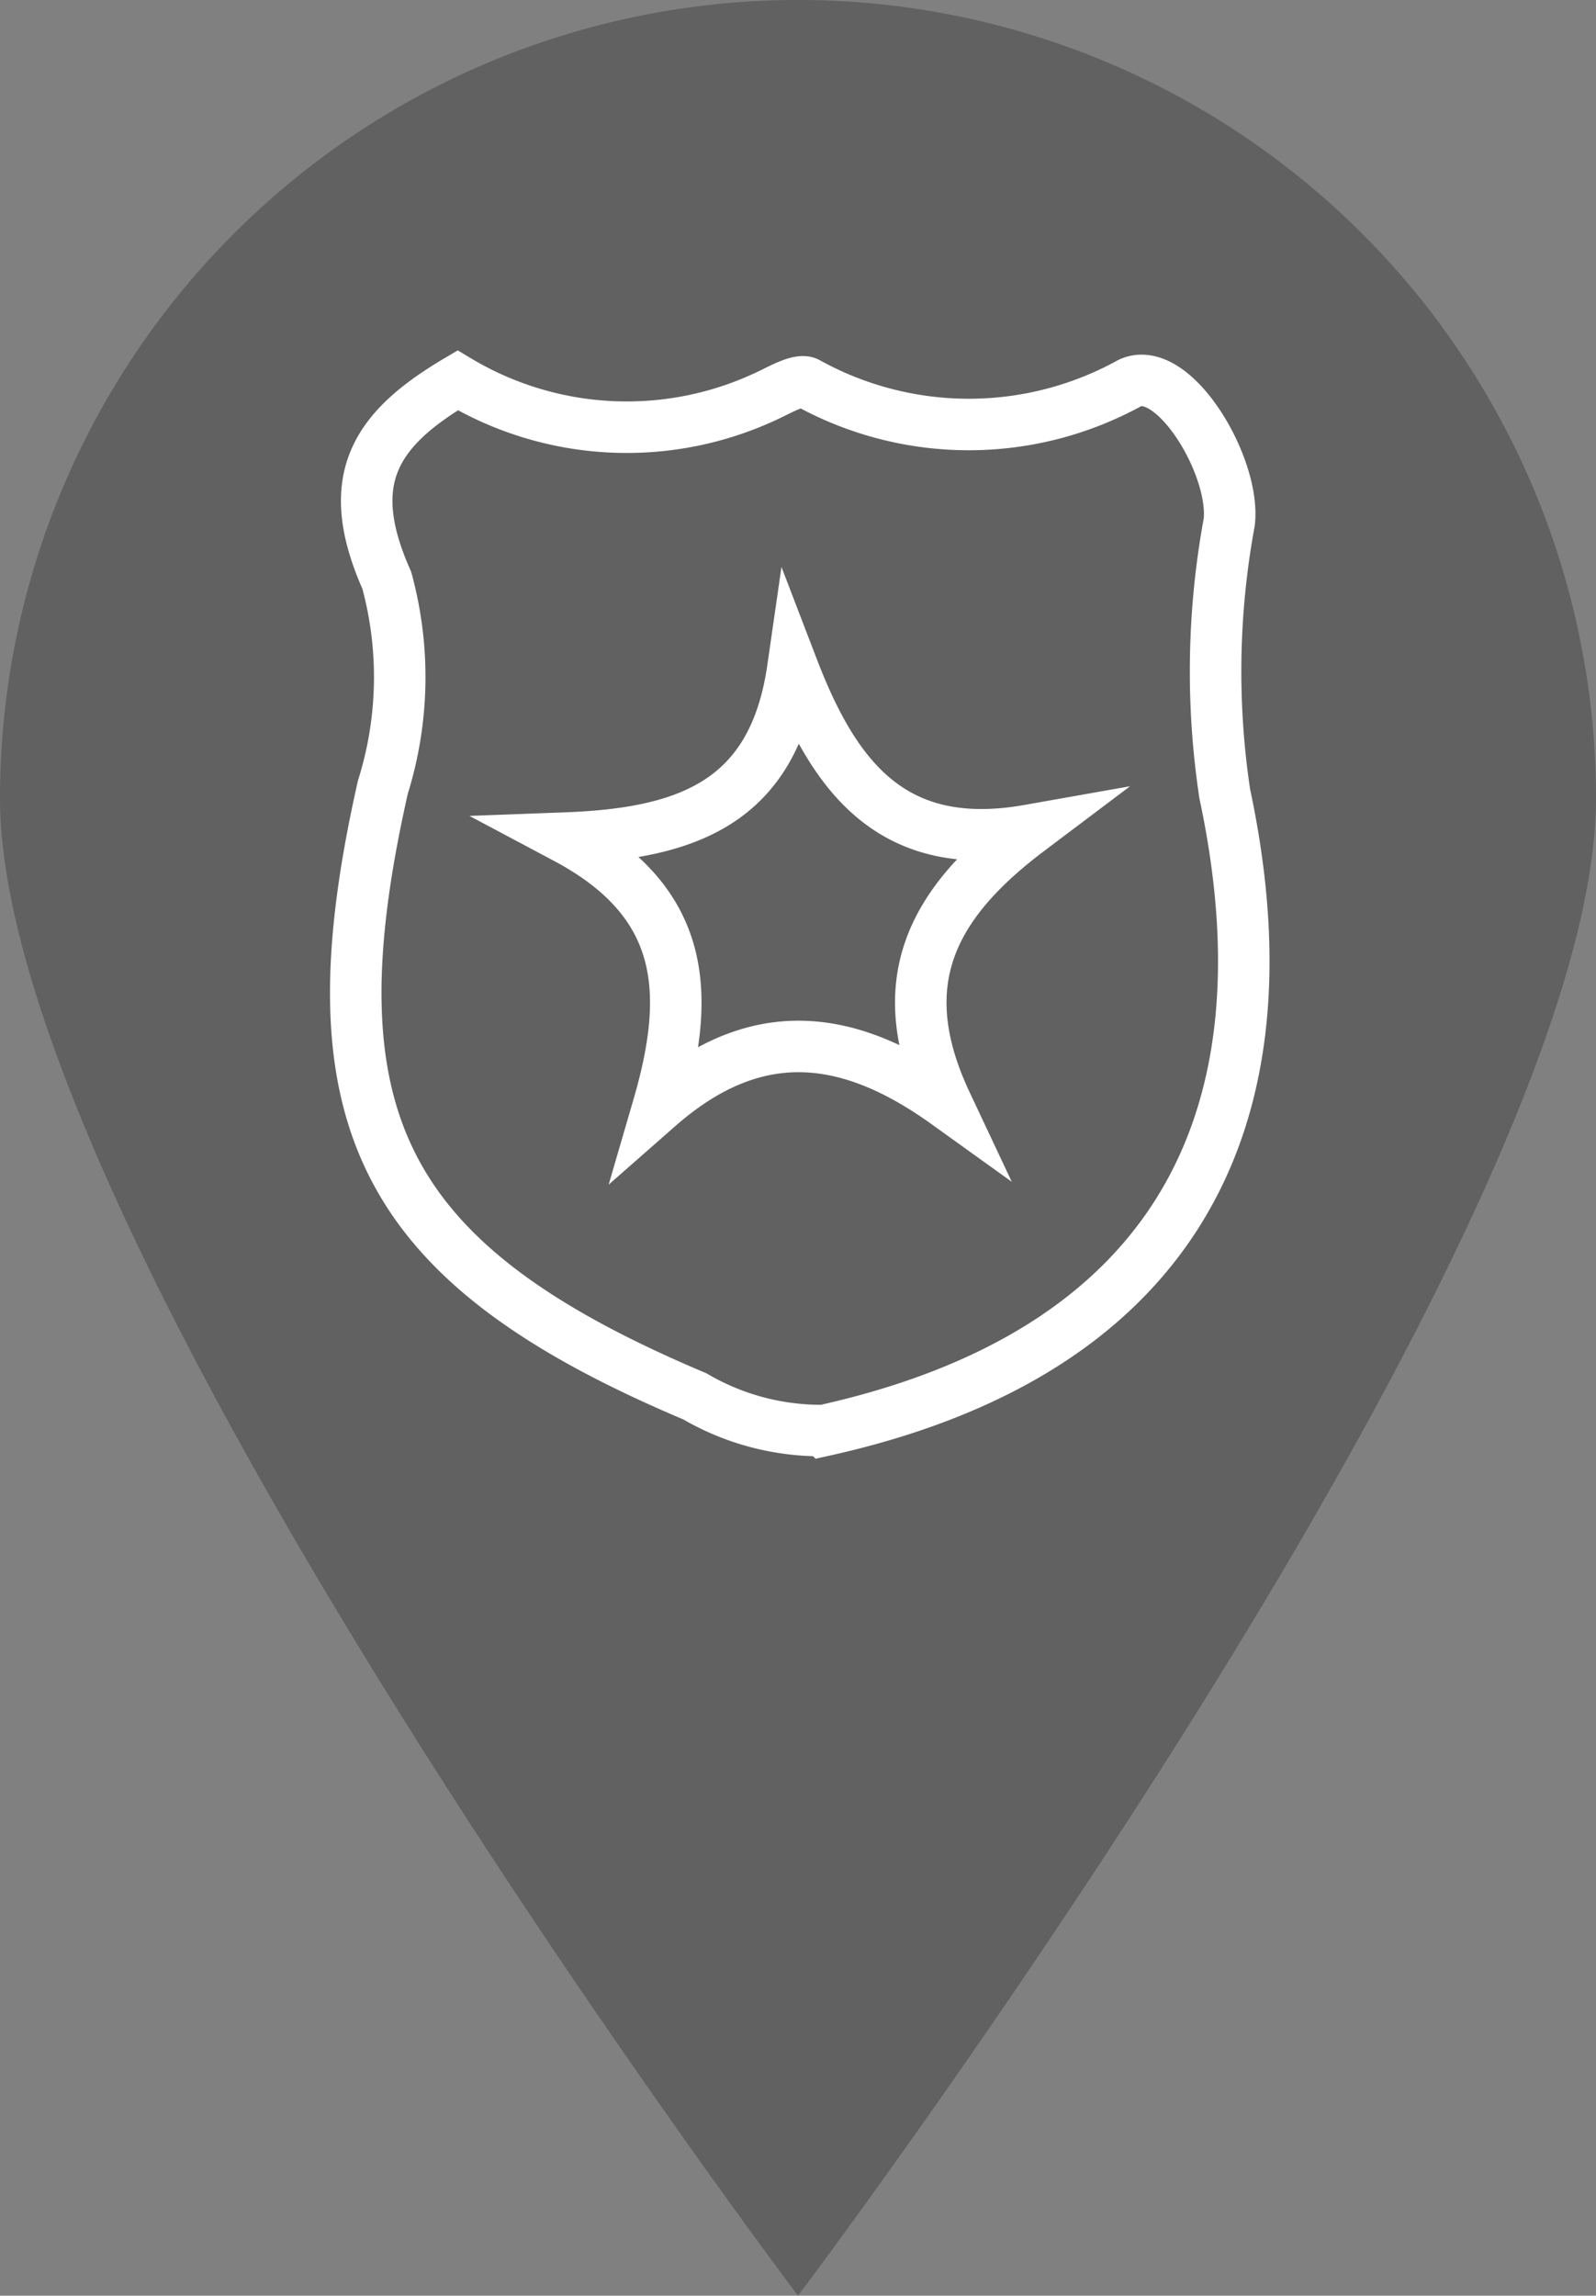
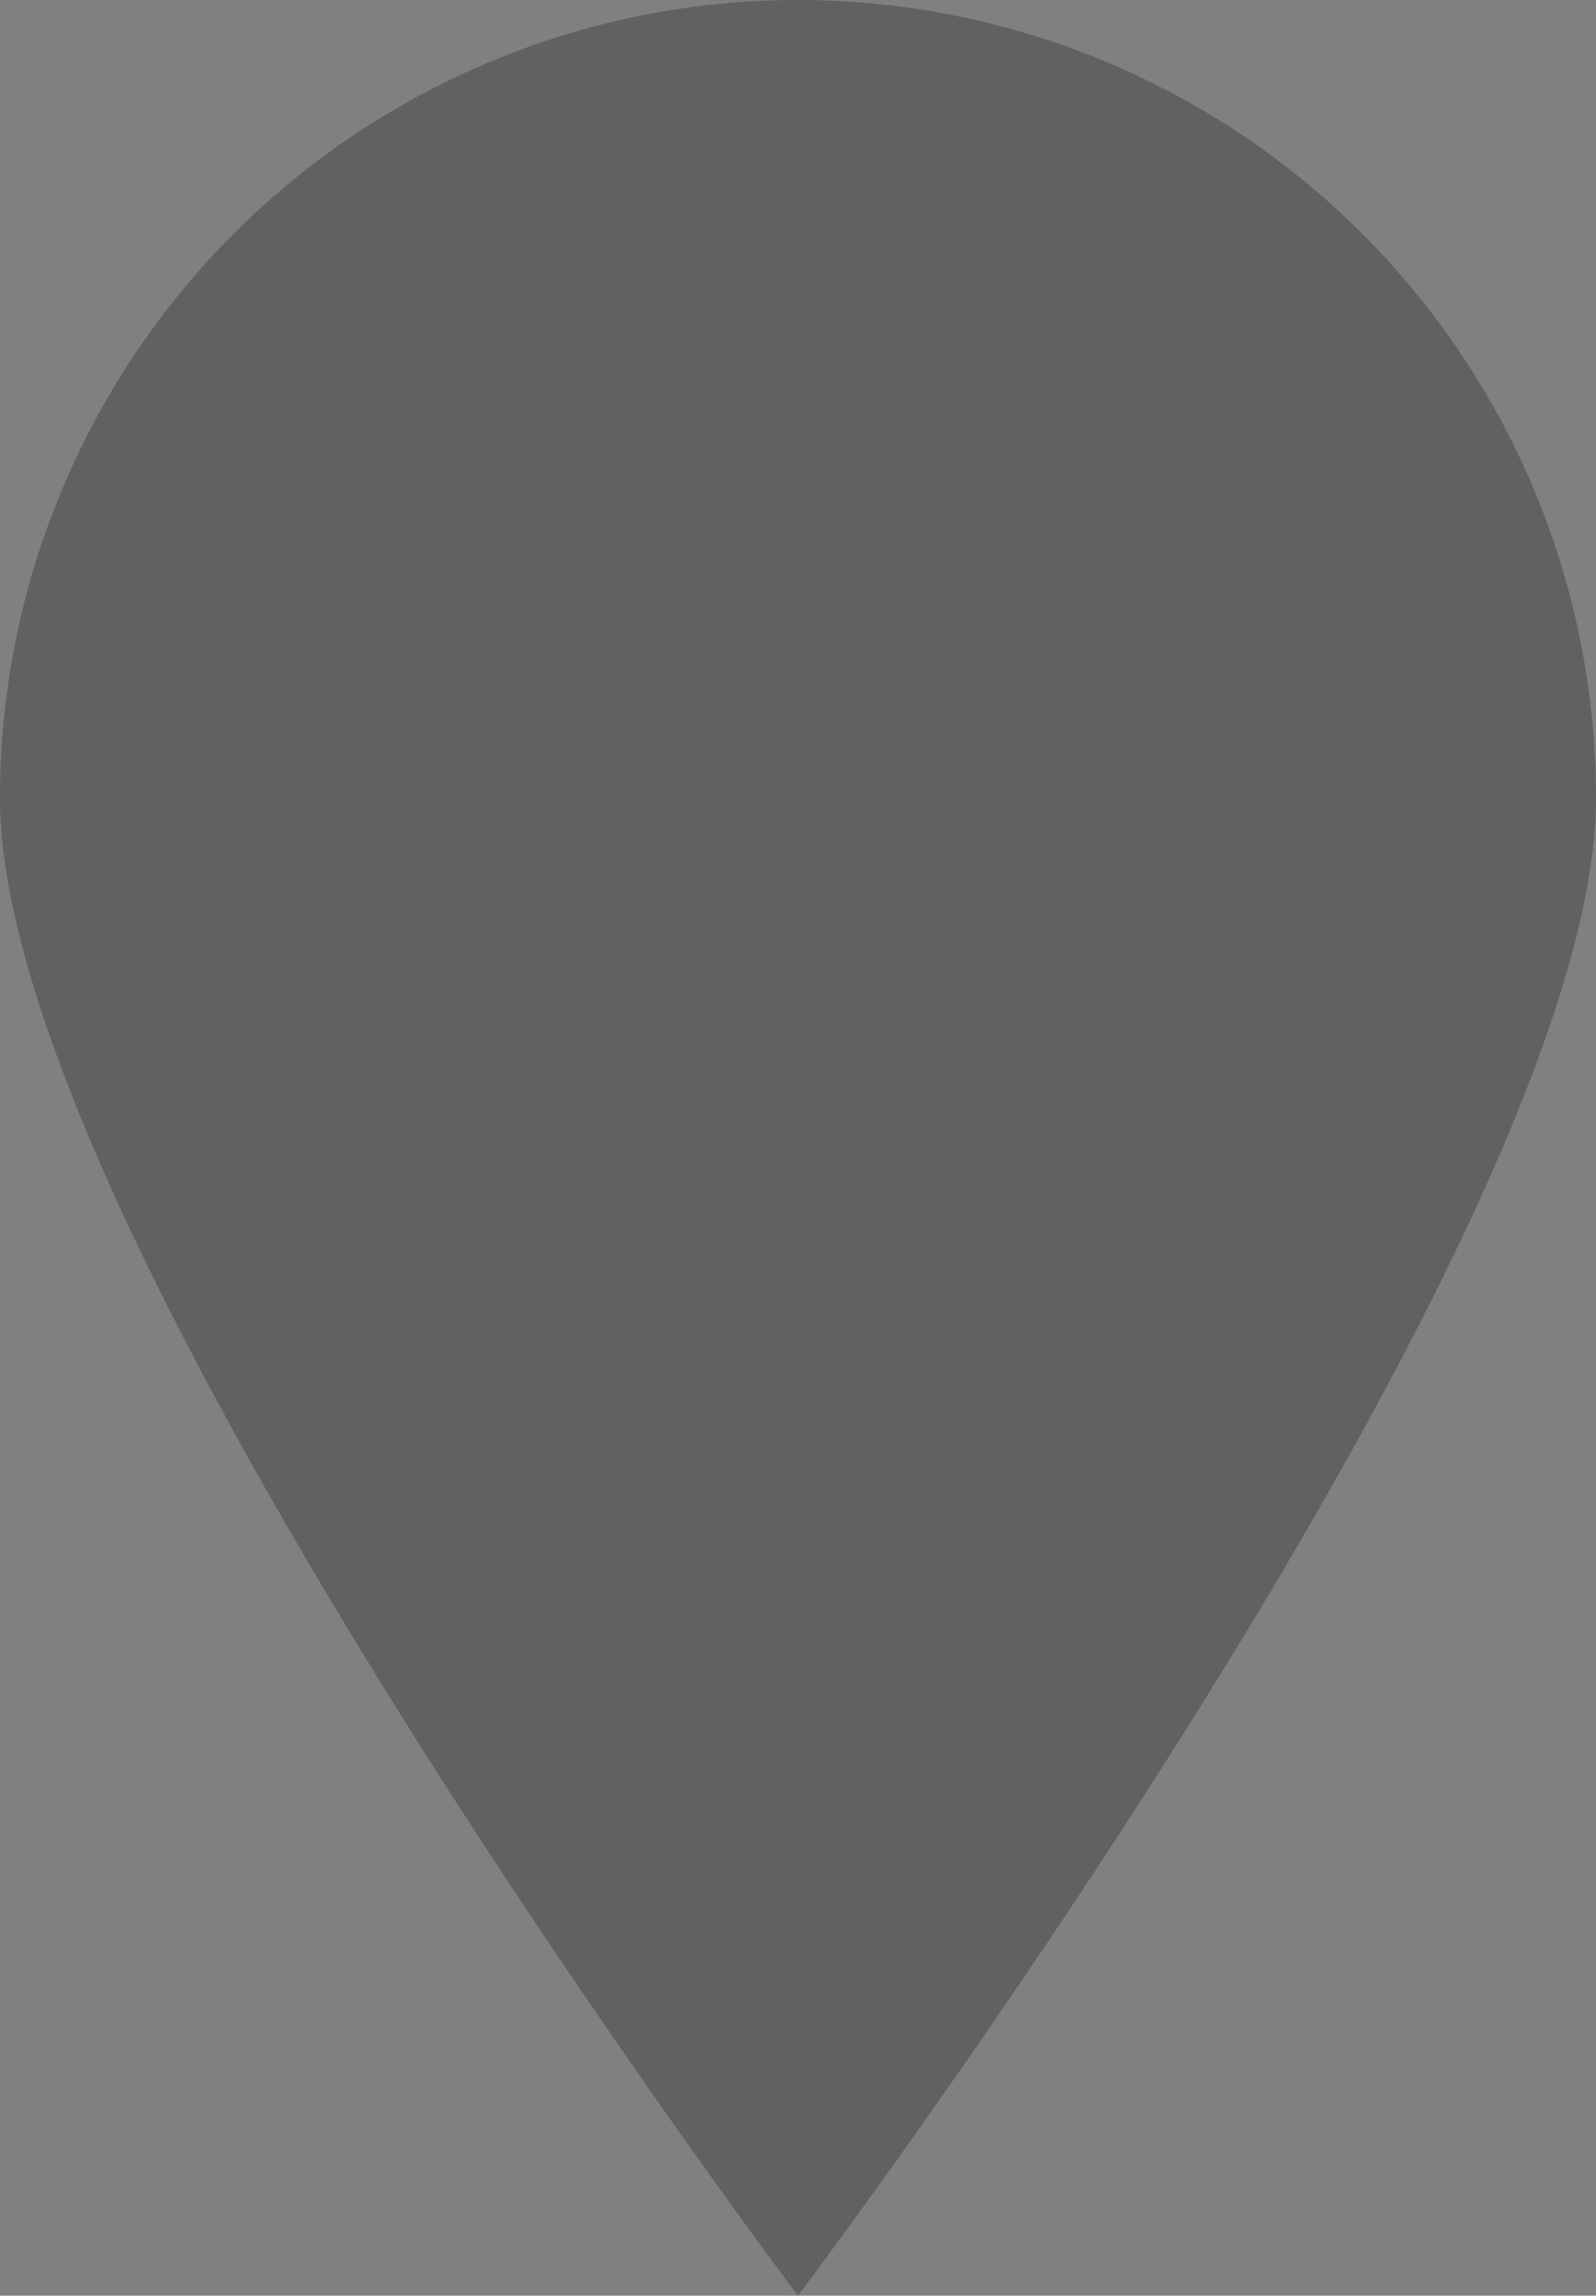
<svg xmlns="http://www.w3.org/2000/svg" width="24.76" height="35.61" viewBox="0 0 24.76 35.61">
  <rect x="0" y="0" width="24.76" height="35.61" fill="#808080" stroke="none" />
  <g id="圖層_2" data-name="圖層 2">
    <g id="修改">
      <g>
        <path d="M24.76,12.38c0,6.83-12.38,23.23-12.38,23.23S0,19.21,0,12.38a12.38,12.38,0,0,1,24.76,0Z" style="fill: #1a1a1a;opacity: 0.3" />
-         <path d="M7.1,5.9a5.1,5.1,0,0,0,4.84.22c.19-.09.47-.25.59-.18a5.17,5.17,0,0,0,5,0c.68-.31,1.64,1.3,1.54,2.16A12.76,12.76,0,0,0,19,12.31c1.12,5.25-.94,8.71-6.22,9.88a3.88,3.88,0,0,1-2-.53c-4.88-2.06-6-4.32-4.84-9.45A5.71,5.71,0,0,0,6,9C5.3,7.43,5.83,6.65,7.1,5.9Zm3.11,11.27c1.48-1.3,2.91-1.18,4.47-.06-.88-1.87-.22-3.1,1.28-4.23-2.09.37-3-.79-3.66-2.51C12,12.45,10.66,12.93,8.78,13,10.66,14,10.72,15.42,10.21,17.17Z" style="fill: none;stroke: #fff;stroke-miterlimit: 10;stroke-width: 0.799px" />
      </g>
    </g>
  </g>
</svg>